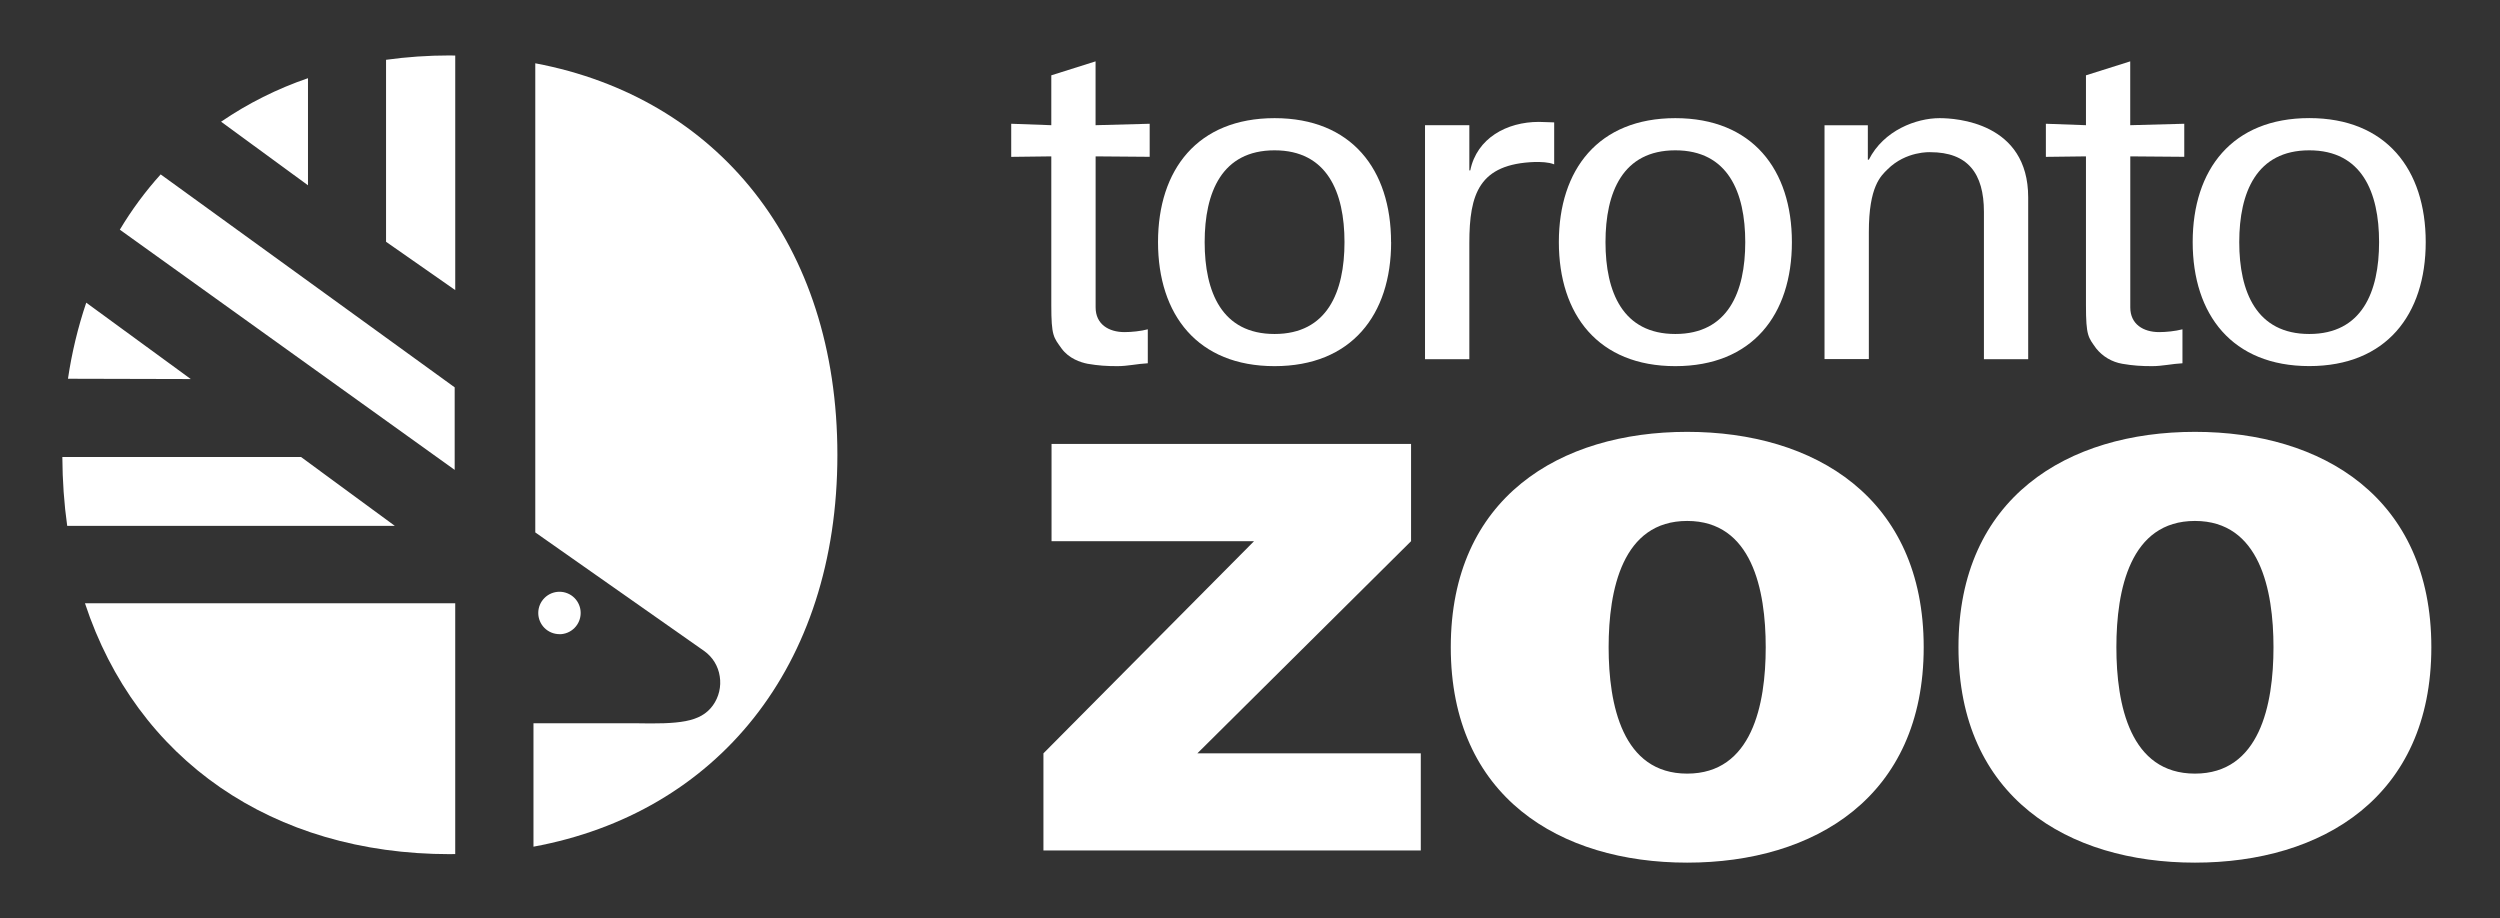
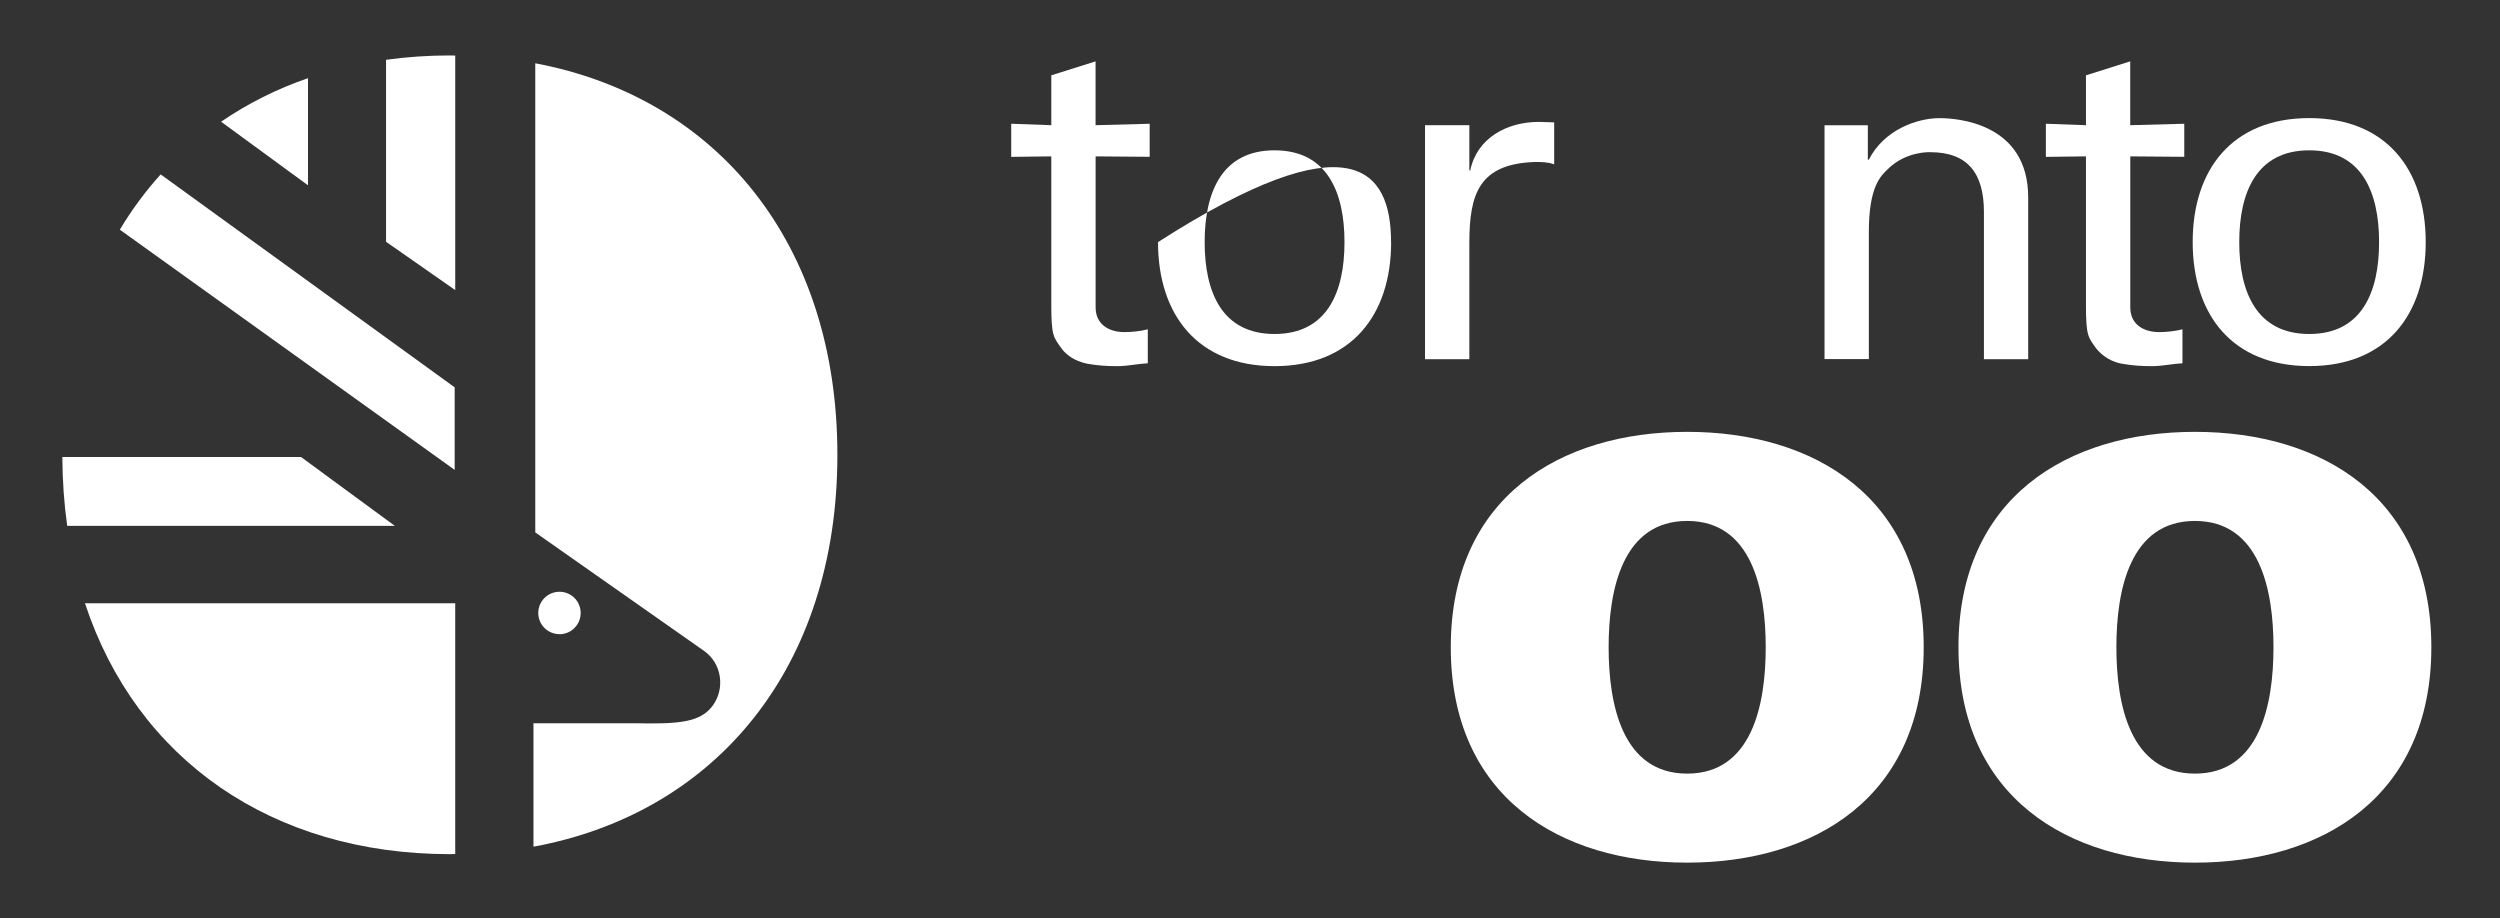
<svg xmlns="http://www.w3.org/2000/svg" width="177" height="65" viewBox="0 0 177 65" fill="none">
  <rect x="0" y="0" width="177" height="65" fill="#333333" stroke="none" />
  <path d="M74.432 8.864V5.333L77.566 4.344V8.864L81.397 8.762V11.102L77.57 11.071V21.765C77.57 22.953 78.493 23.513 79.614 23.513C80.108 23.513 80.77 23.447 81.264 23.315V25.72C80.536 25.756 79.843 25.923 79.119 25.923C78.36 25.923 77.769 25.888 77.005 25.756C76.511 25.658 75.685 25.394 75.156 24.67C74.595 23.875 74.432 23.809 74.432 21.598V11.071L71.594 11.106V8.762L74.432 8.864Z" fill="white" />
-   <path d="M90.238 23.646C93.967 23.646 95.19 20.675 95.19 17.144C95.19 13.613 93.967 10.643 90.238 10.643C86.508 10.643 85.29 13.613 85.29 17.144C85.29 20.675 86.508 23.646 90.238 23.646ZM98.492 17.144C98.492 22.291 95.684 25.923 90.238 25.923C84.796 25.923 81.988 22.291 81.988 17.14C81.988 11.998 84.796 8.365 90.242 8.365C95.684 8.365 98.487 11.998 98.487 17.144" fill="white" />
+   <path d="M90.238 23.646C93.967 23.646 95.19 20.675 95.19 17.144C95.19 13.613 93.967 10.643 90.238 10.643C86.508 10.643 85.29 13.613 85.29 17.144C85.29 20.675 86.508 23.646 90.238 23.646ZM98.492 17.144C98.492 22.291 95.684 25.923 90.238 25.923C84.796 25.923 81.988 22.291 81.988 17.14C95.684 8.365 98.487 11.998 98.487 17.144" fill="white" />
  <path d="M104.033 25.429H100.891V8.864H104.029V12.064H104.095C104.558 9.787 106.673 8.63 108.95 8.63C109.343 8.63 109.67 8.665 110.036 8.665V11.636C109.608 11.468 109.109 11.468 108.681 11.468C104.722 11.601 104.029 13.715 104.029 17.21V25.429" fill="white" />
-   <path d="M118.612 23.646C122.342 23.646 123.564 20.675 123.564 17.144C123.564 13.613 122.342 10.643 118.612 10.643C114.887 10.643 113.669 13.613 113.669 17.144C113.669 20.675 114.887 23.646 118.612 23.646ZM126.866 17.144C126.866 22.291 124.059 25.923 118.612 25.923C113.17 25.923 110.367 22.291 110.367 17.14C110.367 11.998 113.17 8.365 118.612 8.365C124.059 8.365 126.866 11.998 126.866 17.144Z" fill="white" />
  <path d="M132.243 11.305H132.314C133.364 9.226 135.673 8.365 137.324 8.365C138.484 8.365 143.596 8.665 143.596 13.975V25.429H140.462V14.999C140.462 12.263 139.305 10.775 136.666 10.775C136.666 10.775 134.949 10.678 133.629 11.998C133.166 12.461 132.314 13.185 132.314 16.42V25.424H129.176V8.868H132.243V11.309" fill="white" />
  <path d="M147.686 8.864V5.333L150.82 4.344V8.864L154.646 8.762V11.102L150.824 11.071V21.765C150.824 22.953 151.746 23.513 152.868 23.513C153.362 23.513 154.015 23.447 154.518 23.315V25.72C153.79 25.756 153.097 25.923 152.369 25.923C151.614 25.923 151.018 25.888 150.259 25.756C149.53 25.632 148.872 25.246 148.41 24.67C147.849 23.875 147.686 23.809 147.686 21.598V11.071L144.848 11.106V8.762L147.686 8.864Z" fill="white" />
  <path d="M163.496 23.646C167.221 23.646 168.439 20.675 168.439 17.144C168.439 13.613 167.221 10.643 163.496 10.643C159.766 10.643 158.539 13.613 158.539 17.144C158.539 20.675 159.766 23.646 163.496 23.646ZM171.741 17.14C171.741 22.286 168.934 25.919 163.496 25.919C158.049 25.919 155.242 22.286 155.242 17.136C155.242 11.993 158.049 8.361 163.496 8.361C168.934 8.361 171.741 11.993 171.741 17.14Z" fill="white" />
-   <path d="M74.449 38.317V31.432H99.903V38.317L84.773 53.337H100.592V60.214H73.875V53.337L88.785 38.317H74.449Z" fill="white" />
  <path d="M119.452 54.772C124.042 54.772 125.013 49.899 125.013 45.825C125.013 41.756 124.042 36.883 119.452 36.883C114.866 36.883 113.891 41.756 113.891 45.825C113.891 49.899 114.866 54.772 119.452 54.772ZM136.198 45.825C136.198 56.431 128.456 61.075 119.452 61.075C110.452 61.075 102.715 56.431 102.715 45.825C102.715 35.219 110.452 30.575 119.452 30.575C128.456 30.575 136.198 35.219 136.198 45.825Z" fill="white" />
  <path d="M155.402 54.772C159.988 54.772 160.963 49.899 160.963 45.825C160.963 41.756 159.988 36.883 155.402 36.883C150.811 36.883 149.84 41.756 149.84 45.825C149.84 49.899 150.811 54.772 155.402 54.772ZM172.139 45.825C172.139 56.431 164.401 61.075 155.402 61.075C146.398 61.075 138.66 56.431 138.66 45.825C138.66 35.219 146.398 30.575 155.402 30.575C164.406 30.575 172.139 35.219 172.139 45.825Z" fill="white" />
  <path d="M6.016 42.713C9.666 53.783 19.275 60.474 31.859 60.474L32.23 60.466V42.713H6.012" fill="white" />
  <path d="M59.287 32.204C59.287 17.215 50.764 6.909 37.898 4.481V37.695L49.855 46.09C50.151 46.299 50.401 46.566 50.591 46.875C50.78 47.184 50.905 47.528 50.958 47.886C51.073 48.609 50.899 49.348 50.472 49.943C49.59 51.161 48.045 51.267 44.964 51.206H37.77V59.945C50.706 57.562 59.287 47.233 59.287 32.204Z" fill="white" />
  <path d="M21.31 32.354H4.414C4.423 34.04 4.538 35.665 4.758 37.231H27.953L21.31 32.354Z" fill="white" />
  <path d="M32.191 27.424L11.375 12.347C10.286 13.554 9.318 14.866 8.484 16.262L32.191 33.268V27.424Z" fill="white" />
  <path d="M32.231 20.539V3.934L31.861 3.925C30.302 3.925 28.793 4.031 27.332 4.234V17.118L32.231 20.539Z" fill="white" />
-   <path d="M6.106 21.43C5.515 23.183 5.082 24.985 4.812 26.815L13.508 26.837L6.106 21.43Z" fill="white" />
  <path d="M21.805 5.536C19.625 6.282 17.555 7.318 15.652 8.617L21.805 13.119V5.541" fill="white" />
  <path d="M39.61 44.903C39.808 44.903 40.004 44.864 40.186 44.788C40.369 44.712 40.535 44.6 40.674 44.46C40.814 44.32 40.924 44.153 40.999 43.97C41.074 43.787 41.112 43.591 41.111 43.393C41.111 43.196 41.072 43.002 40.996 42.82C40.921 42.638 40.81 42.473 40.671 42.334C40.532 42.195 40.366 42.084 40.184 42.01C40.002 41.935 39.807 41.896 39.61 41.897C39.212 41.897 38.83 42.055 38.549 42.337C38.267 42.618 38.109 43 38.109 43.398C38.109 43.796 38.267 44.177 38.549 44.459C38.83 44.74 39.212 44.898 39.61 44.898" fill="white" />
</svg>